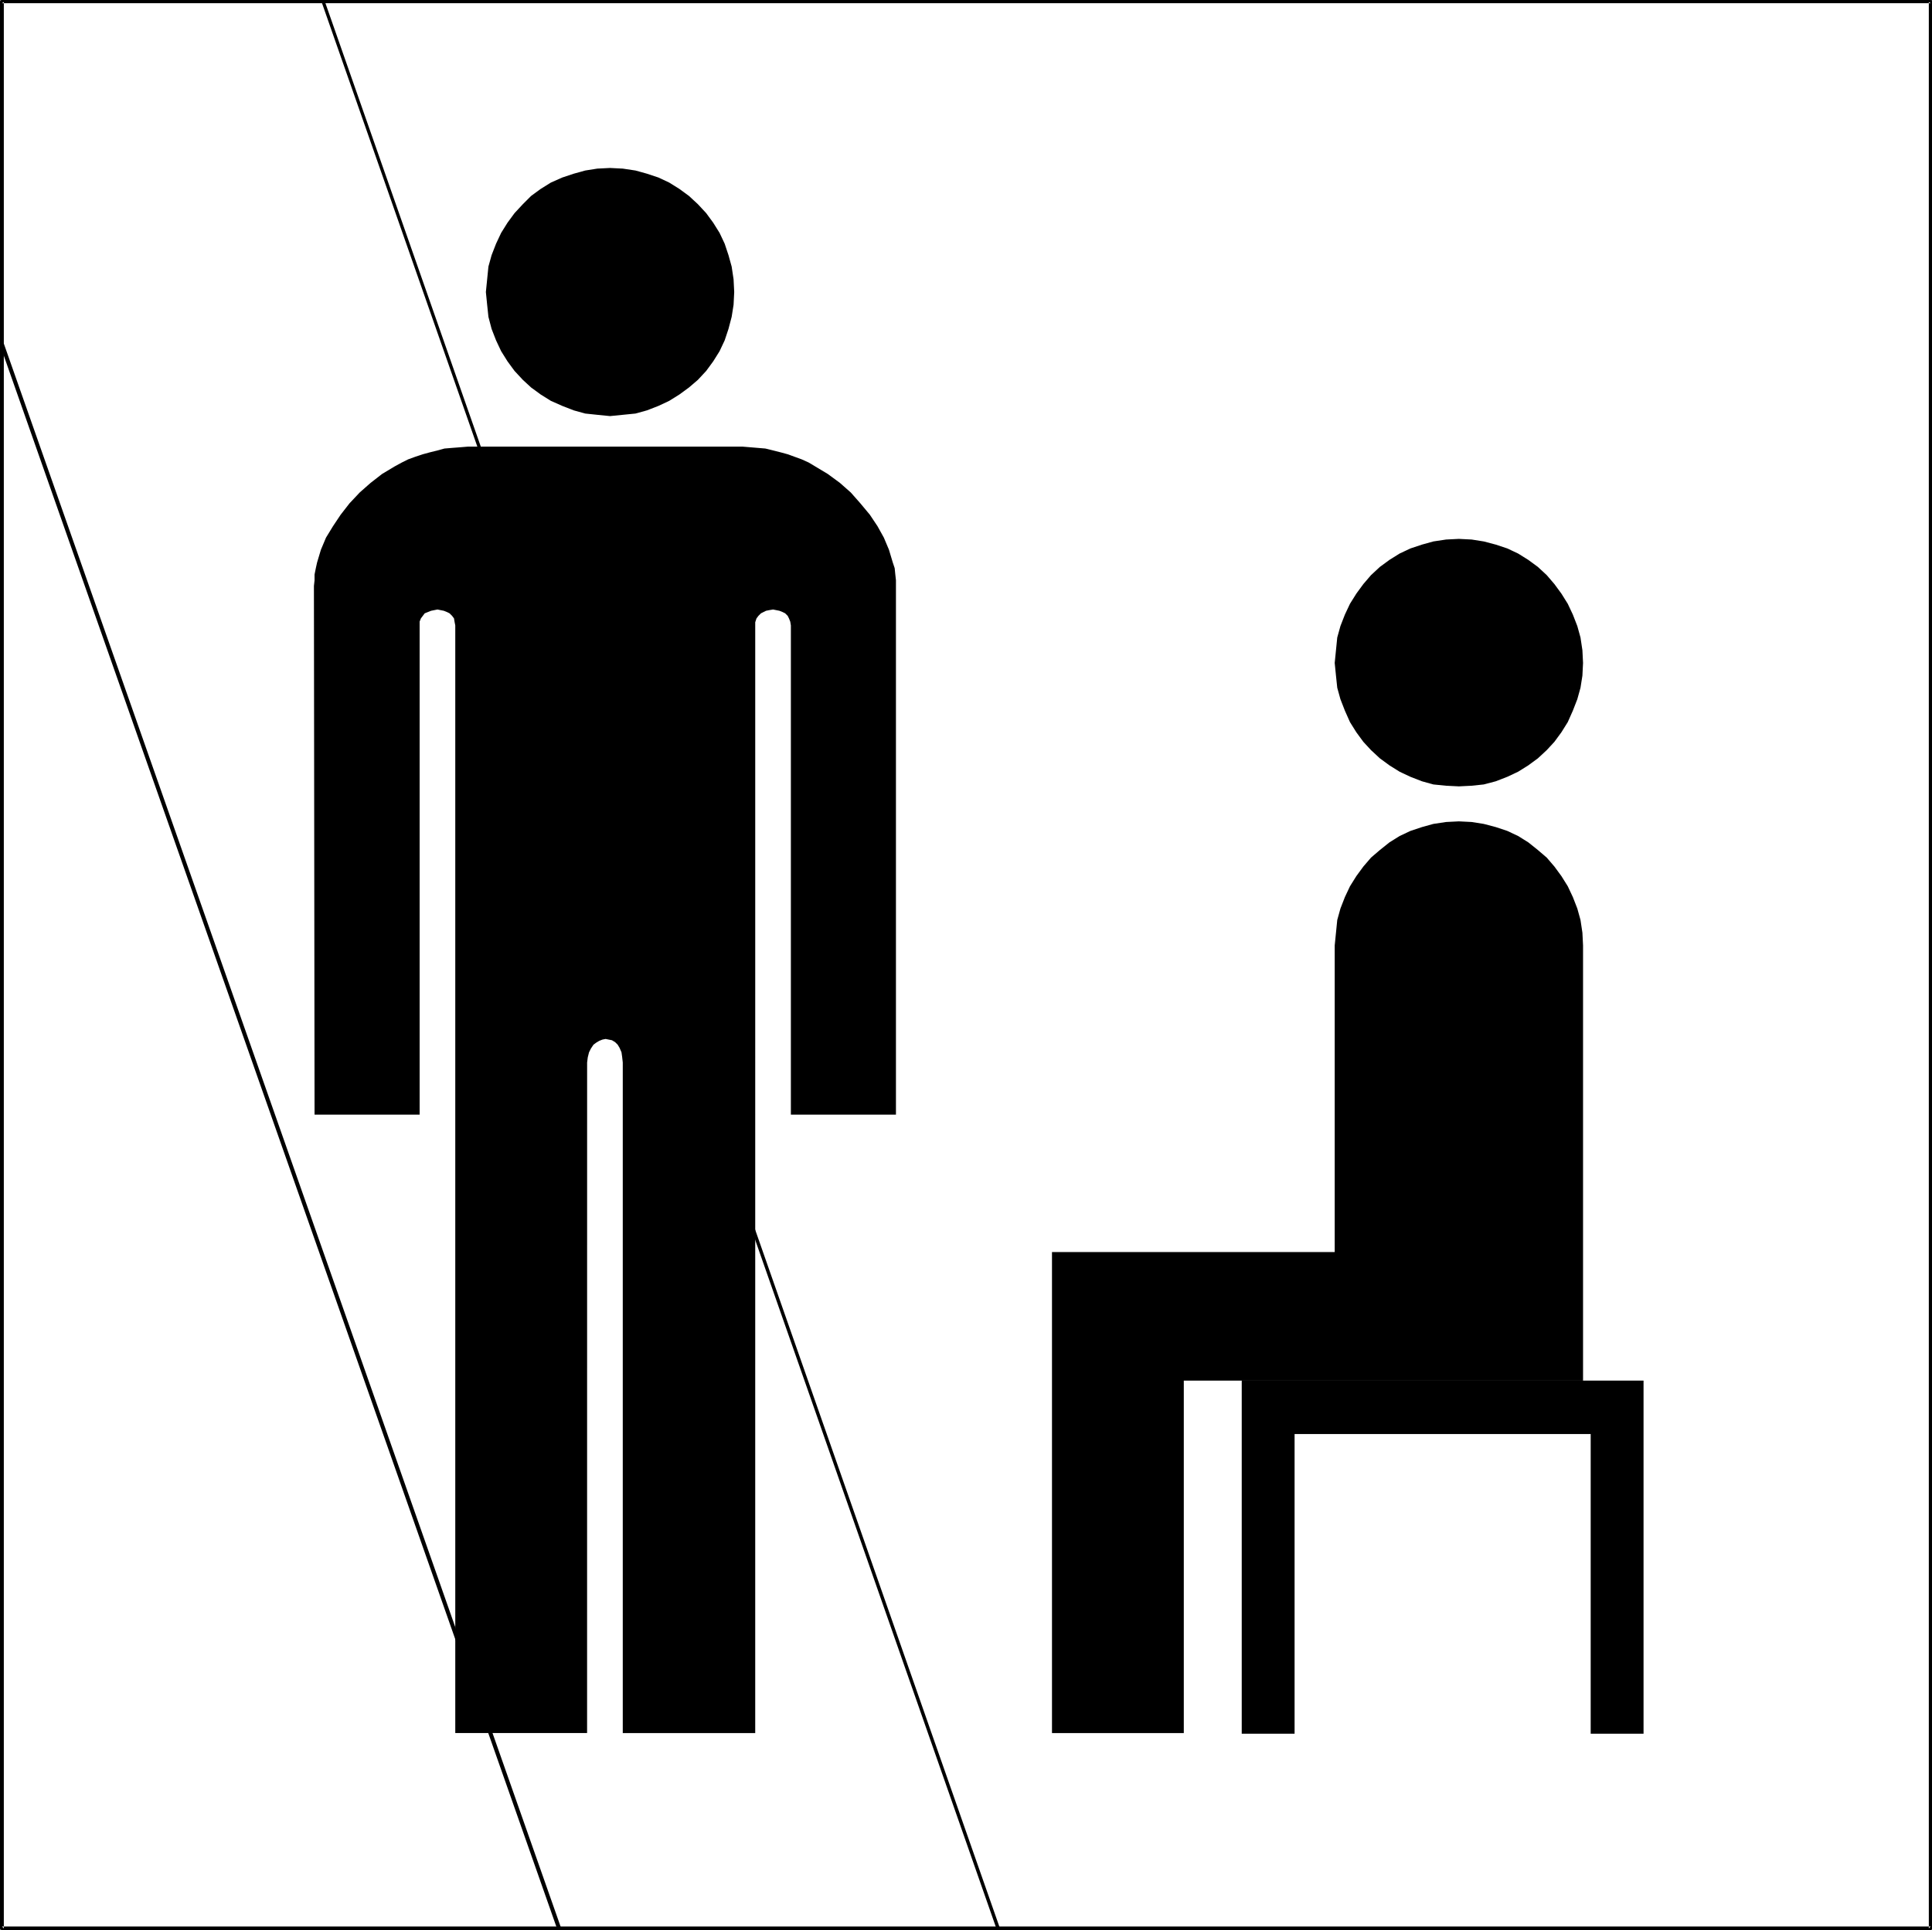
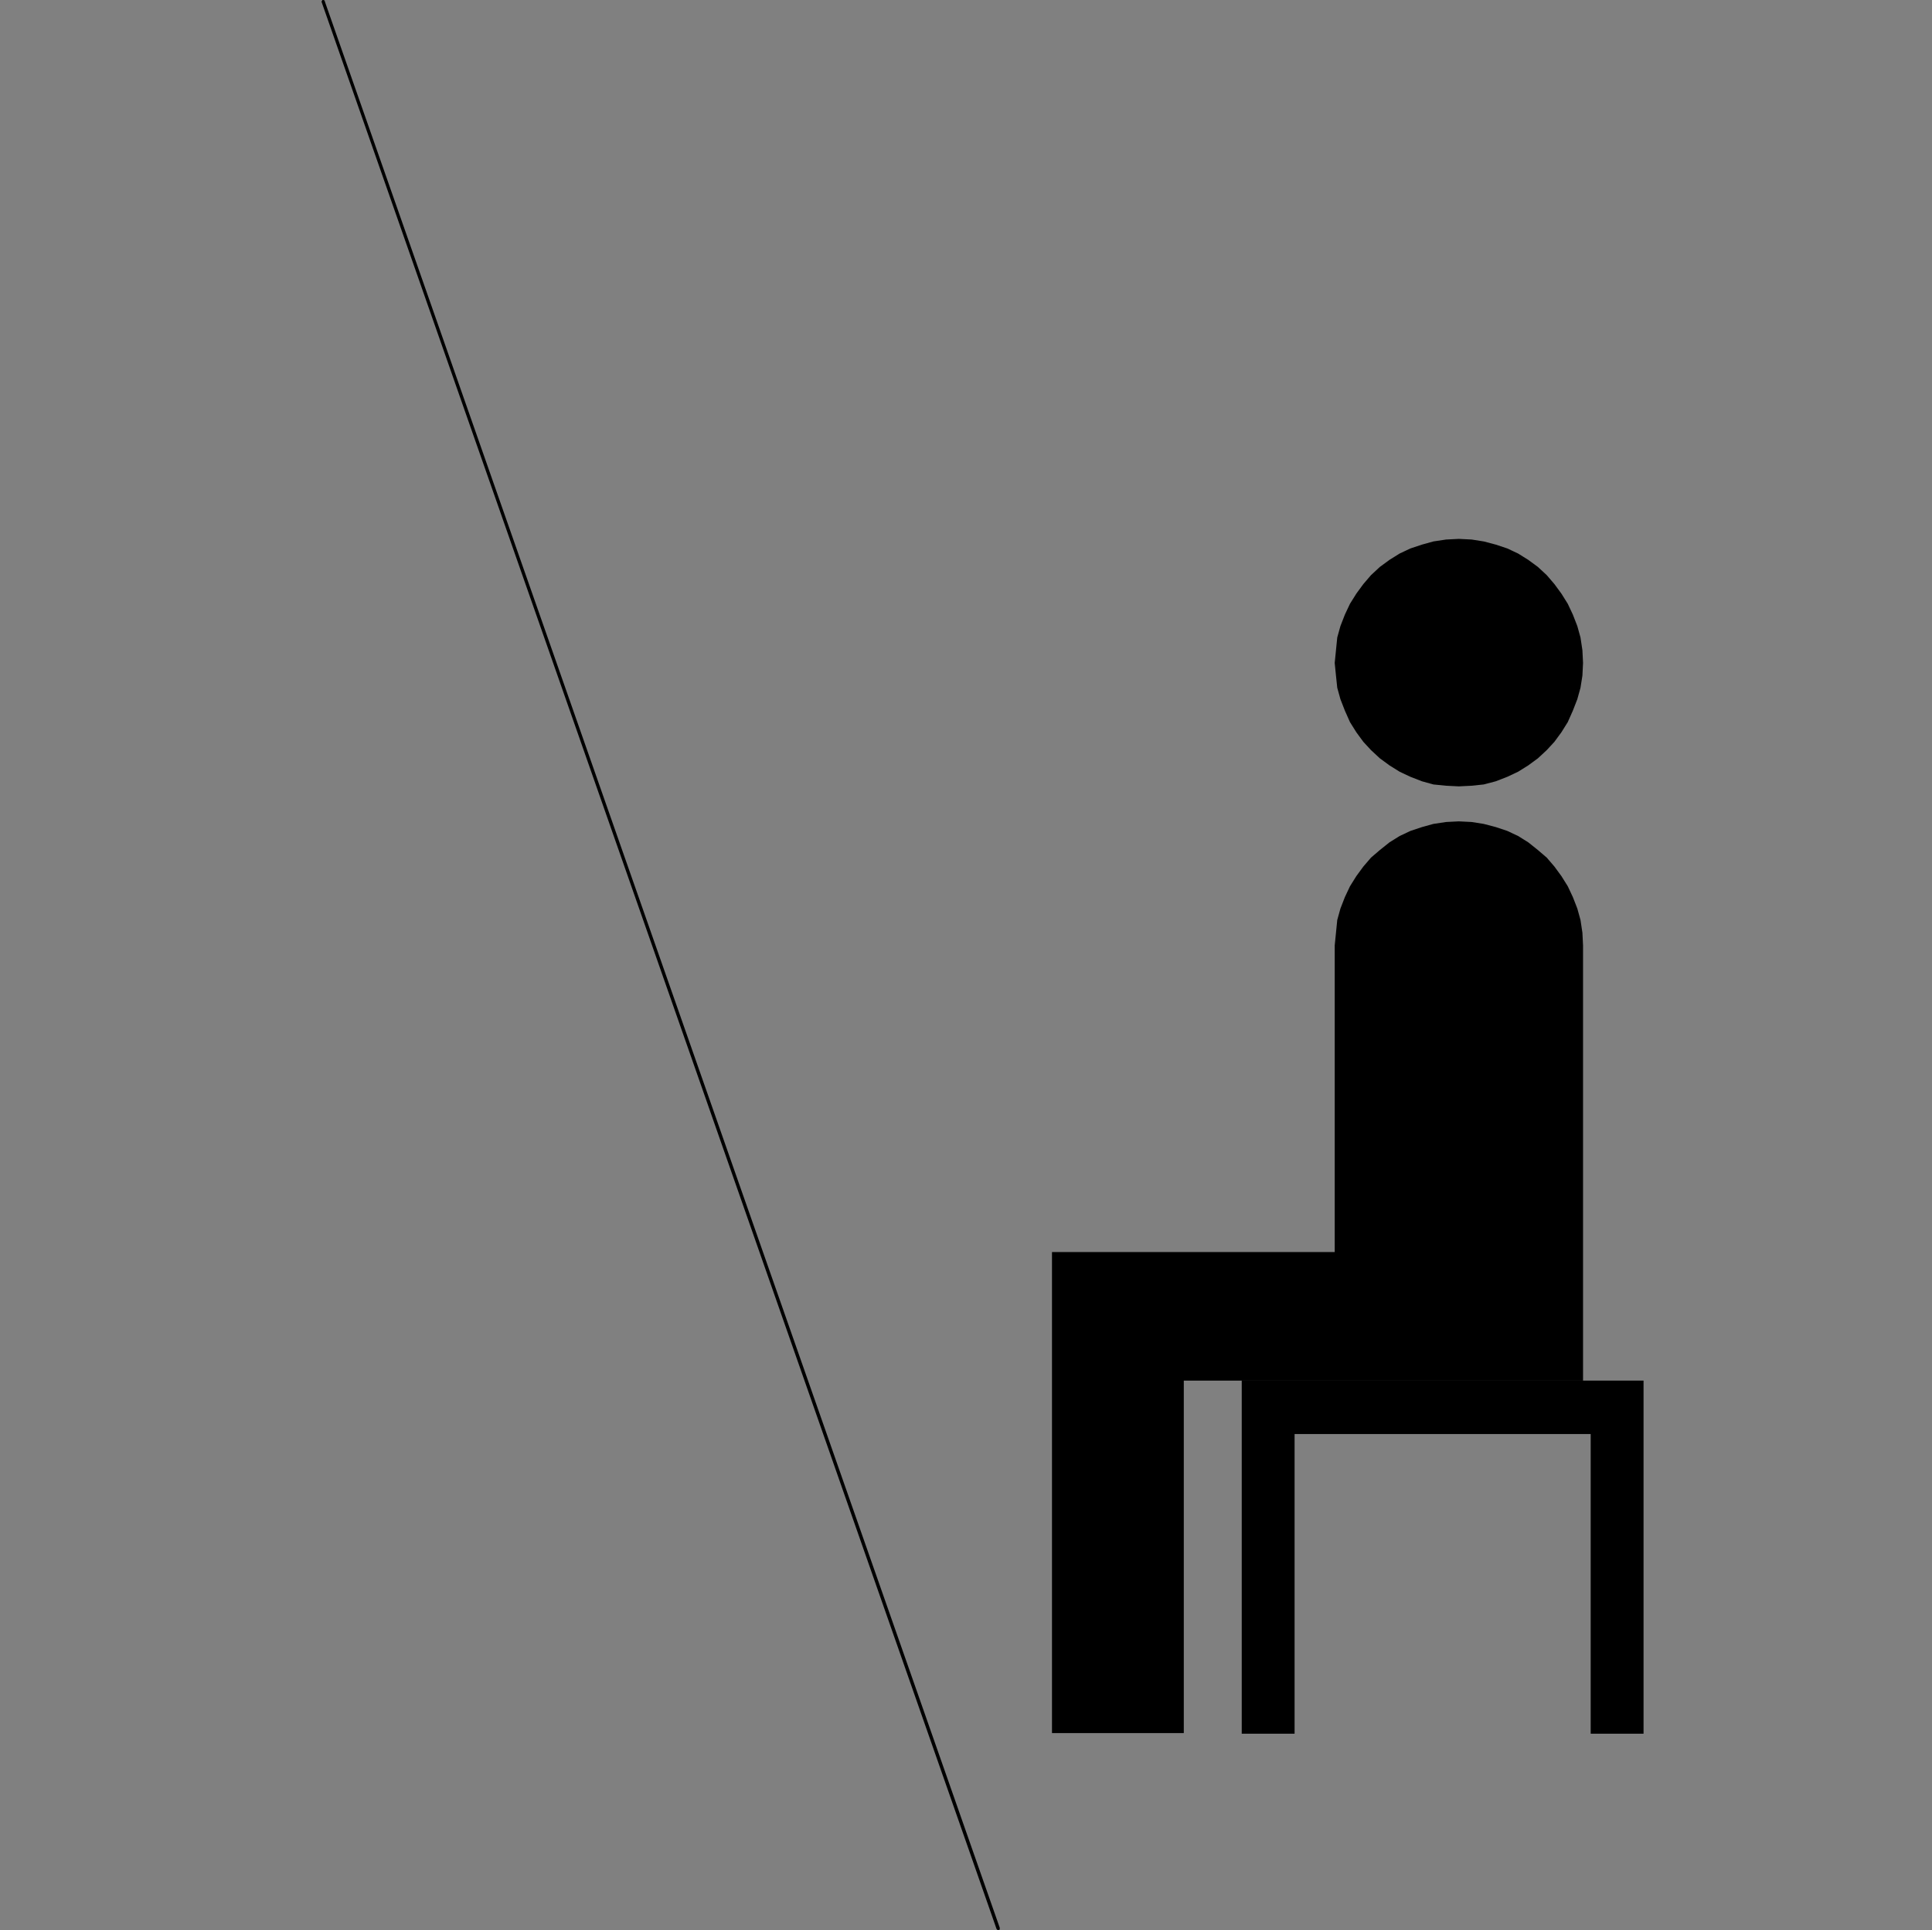
<svg xmlns="http://www.w3.org/2000/svg" xmlns:ns1="http://sodipodi.sourceforge.net/DTD/sodipodi-0.dtd" xmlns:ns2="http://www.inkscape.org/namespaces/inkscape" version="1.0" width="129.766mm" height="129.682mm" id="svg9" ns1:docname="No Standing.wmf">
  <rect width="100%" height="100%" fill="#808080" stroke="none" />
  <ns1:namedview id="namedview9" pagecolor="#ffffff" bordercolor="#000000" borderopacity="0.25" ns2:showpageshadow="2" ns2:pageopacity="0.0" ns2:pagecheckerboard="0" ns2:deskcolor="#d1d1d1" ns2:document-units="mm" />
  <defs id="defs1">
    <pattern id="WMFhbasepattern" patternUnits="userSpaceOnUse" width="6" height="6" x="0" y="0" />
  </defs>
-   <path style="fill:#ffffff;fill-opacity:1;fill-rule:evenodd;stroke:none" d="M 490.132,489.651 V 0.485 H 0.485 V 489.651 Z" id="path1" />
-   <path style="fill:#000000;fill-opacity:1;fill-rule:evenodd;stroke:none" d="m 490.132,490.135 v 0 l 0.162,-0.162 0.162,-0.162 v 0 -489.489 -0.162 0 L 490.294,0 H 490.132 0.323 V 0 L 0.162,0.162 v 0 L 0,0.323 V 489.812 h 0.162 v 0.162 h 0.162 v 0.162 H 0.485 490.132 V 489.166 H 0.485 l 0.485,0.485 V 0.485 L 0.485,0.808 H 490.132 L 489.647,0.485 V 489.651 l 0.485,-0.485 z" id="path2" />
-   <path style="fill:#000000;fill-opacity:1;fill-rule:evenodd;stroke:none" d="m 154.864,105.652 3.233,-0.323 3.233,-0.323 2.91,-0.808 2.91,-1.131 2.748,-1.292 2.586,-1.615 2.425,-1.777 2.263,-1.939 2.101,-2.262 1.778,-2.423 1.617,-2.585 1.293,-2.746 0.97,-2.908 0.808,-3.069 0.485,-3.069 0.162,-3.231 -0.162,-3.231 -0.485,-3.231 -0.808,-2.908 -0.97,-2.908 -1.293,-2.746 -1.617,-2.585 -1.778,-2.423 -2.101,-2.262 -2.263,-2.1 -2.425,-1.777 -2.586,-1.615 -2.748,-1.292 -2.91,-0.969 -2.91,-0.808 -3.233,-0.485 -3.233,-0.162 -3.233,0.162 -3.071,0.485 -2.91,0.808 -2.91,0.969 -2.91,1.292 -2.586,1.615 -2.425,1.777 -2.101,2.1 -2.101,2.262 -1.778,2.423 -1.617,2.585 -1.293,2.746 -1.132,2.908 -0.808,2.908 -0.323,3.231 -0.323,3.231 0.323,3.231 0.323,3.069 0.808,3.069 1.132,2.908 1.293,2.746 1.617,2.585 1.778,2.423 2.101,2.262 2.101,1.939 2.425,1.777 2.586,1.615 2.91,1.292 2.91,1.131 2.91,0.808 3.071,0.323 z" id="path3" />
-   <path style="fill:#000000;fill-opacity:1;fill-rule:evenodd;stroke:none" d="m 191.721,158.801 v -0.808 l 0.323,-0.969 0.485,-0.646 0.647,-0.646 0.647,-0.323 0.647,-0.323 0.808,-0.162 0.97,-0.162 0.808,0.162 0.808,0.162 0.808,0.323 0.647,0.323 0.647,0.646 0.323,0.646 0.323,0.808 0.162,0.969 v 124.23 h 26.673 v -134.246 -1.454 l -0.162,-1.454 -0.162,-1.615 -0.485,-1.454 -0.97,-3.231 -1.293,-3.069 -1.617,-2.908 -1.94,-2.908 -2.425,-2.908 -2.425,-2.746 -2.748,-2.423 -3.071,-2.262 -3.233,-1.939 -1.617,-0.969 -1.778,-0.808 -1.778,-0.646 -1.778,-0.646 -1.778,-0.485 -1.94,-0.485 -1.94,-0.485 -1.94,-0.162 -1.94,-0.162 -1.94,-0.162 h -34.917 -34.755 l -1.94,0.162 -2.101,0.162 -1.94,0.162 -1.778,0.485 -1.94,0.485 -1.778,0.485 -1.94,0.646 -1.778,0.646 -1.617,0.808 -1.778,0.969 -3.233,1.939 -2.91,2.262 -2.748,2.423 -2.586,2.746 -2.263,2.908 -1.94,2.908 -1.778,2.908 -1.293,3.069 -0.97,3.231 -0.323,1.454 -0.323,1.615 v 1.454 l -0.162,1.454 0.162,134.246 h 26.673 v -124.23 -0.969 l 0.323,-0.808 0.485,-0.646 0.485,-0.646 0.808,-0.323 0.808,-0.323 0.808,-0.162 0.808,-0.162 0.808,0.162 0.808,0.162 0.808,0.323 0.647,0.323 0.647,0.646 0.485,0.646 0.162,0.969 0.162,0.808 v 281.254 h 33.462 V 269.785 l 0.162,-1.292 0.323,-1.292 0.485,-0.969 0.647,-0.969 0.647,-0.485 0.808,-0.485 0.808,-0.323 0.808,-0.162 0.808,0.162 0.808,0.162 0.808,0.485 0.647,0.646 0.485,0.808 0.485,1.131 0.162,1.131 0.162,1.454 v 170.271 h 33.624 z" id="path4" />
  <path style="fill:#000000;fill-opacity:1;fill-rule:evenodd;stroke:none" d="m 370.347,199.673 3.233,-0.162 3.071,-0.323 3.071,-0.808 2.91,-1.131 2.748,-1.292 2.586,-1.615 2.425,-1.777 2.263,-2.1 1.94,-2.1 1.778,-2.423 1.617,-2.585 1.293,-2.908 1.132,-2.908 0.808,-2.908 0.485,-3.069 0.162,-3.231 -0.162,-3.231 -0.485,-3.231 -0.808,-2.908 -1.132,-2.908 -1.293,-2.746 -1.617,-2.585 -1.778,-2.423 -1.94,-2.262 -2.263,-2.1 -2.425,-1.777 -2.586,-1.615 -2.748,-1.292 -2.91,-0.969 -3.071,-0.808 -3.071,-0.485 -3.233,-0.162 -3.233,0.162 -3.233,0.485 -2.91,0.808 -2.91,0.969 -2.748,1.292 -2.586,1.615 -2.425,1.777 -2.263,2.1 -1.94,2.262 -1.778,2.423 -1.617,2.585 -1.293,2.746 -1.132,2.908 -0.808,2.908 -0.323,3.231 -0.323,3.231 0.323,3.231 0.323,3.069 0.808,2.908 1.132,2.908 1.293,2.908 1.617,2.585 1.778,2.423 1.94,2.1 2.263,2.1 2.425,1.777 2.586,1.615 2.748,1.292 2.91,1.131 2.91,0.808 3.233,0.323 z" id="path5" />
  <path style="fill:#000000;fill-opacity:1;fill-rule:evenodd;stroke:none" d="M 401.87,350.558 V 240.06 l -0.162,-3.231 -0.485,-3.231 -0.808,-2.908 -1.132,-2.908 -1.293,-2.746 -1.617,-2.585 -1.778,-2.423 -1.94,-2.262 -2.263,-1.939 -2.425,-1.939 -2.586,-1.615 -2.748,-1.292 -2.91,-0.969 -3.071,-0.808 -3.071,-0.485 -3.233,-0.162 -3.233,0.162 -3.233,0.485 -2.91,0.808 -2.91,0.969 -2.748,1.292 -2.586,1.615 -2.425,1.939 -2.263,1.939 -1.94,2.262 -1.778,2.423 -1.617,2.585 -1.293,2.746 -1.132,2.908 -0.808,2.908 -0.323,3.231 -0.323,3.231 v 77.866 h -3.071 -1.617 -9.214 -2.748 -38.473 -2.91 -9.053 -1.617 -3.071 v 122.13 h 33.462 v -89.497 z" id="path6" />
  <path style="fill:#000000;fill-opacity:1;fill-rule:evenodd;stroke:none" d="m 315.224,440.217 v -89.659 h 102.003 v 89.659 h -13.417 v -76.089 h -75.169 v 76.089 z" id="path7" />
-   <path style="fill:#000000;fill-opacity:1;fill-rule:evenodd;stroke:none" d="M 0.97,87.236 H 0.808 V 87.074 L 0.485,86.913 H 0.323 l -0.162,0.162 v 0 L 0,87.397 v 0.162 L 141.446,489.812 h 0.162 v 0.162 l 0.323,0.162 h 0.162 v -0.162 h 0.162 l 0.162,-0.323 v -0.162 z" id="path8" />
  <path style="fill:#000000;fill-opacity:1;fill-rule:evenodd;stroke:none" d="m 82.443,0.323 v -0.162 0 L 82.12,0 H 81.958 81.796 V 0.162 L 81.635,0.323 V 0.485 L 252.987,489.812 v 0 l 0.162,0.162 0.162,0.162 h 0.323 v -0.162 h 0.162 v -0.323 -0.162 z" id="path9" />
</svg>